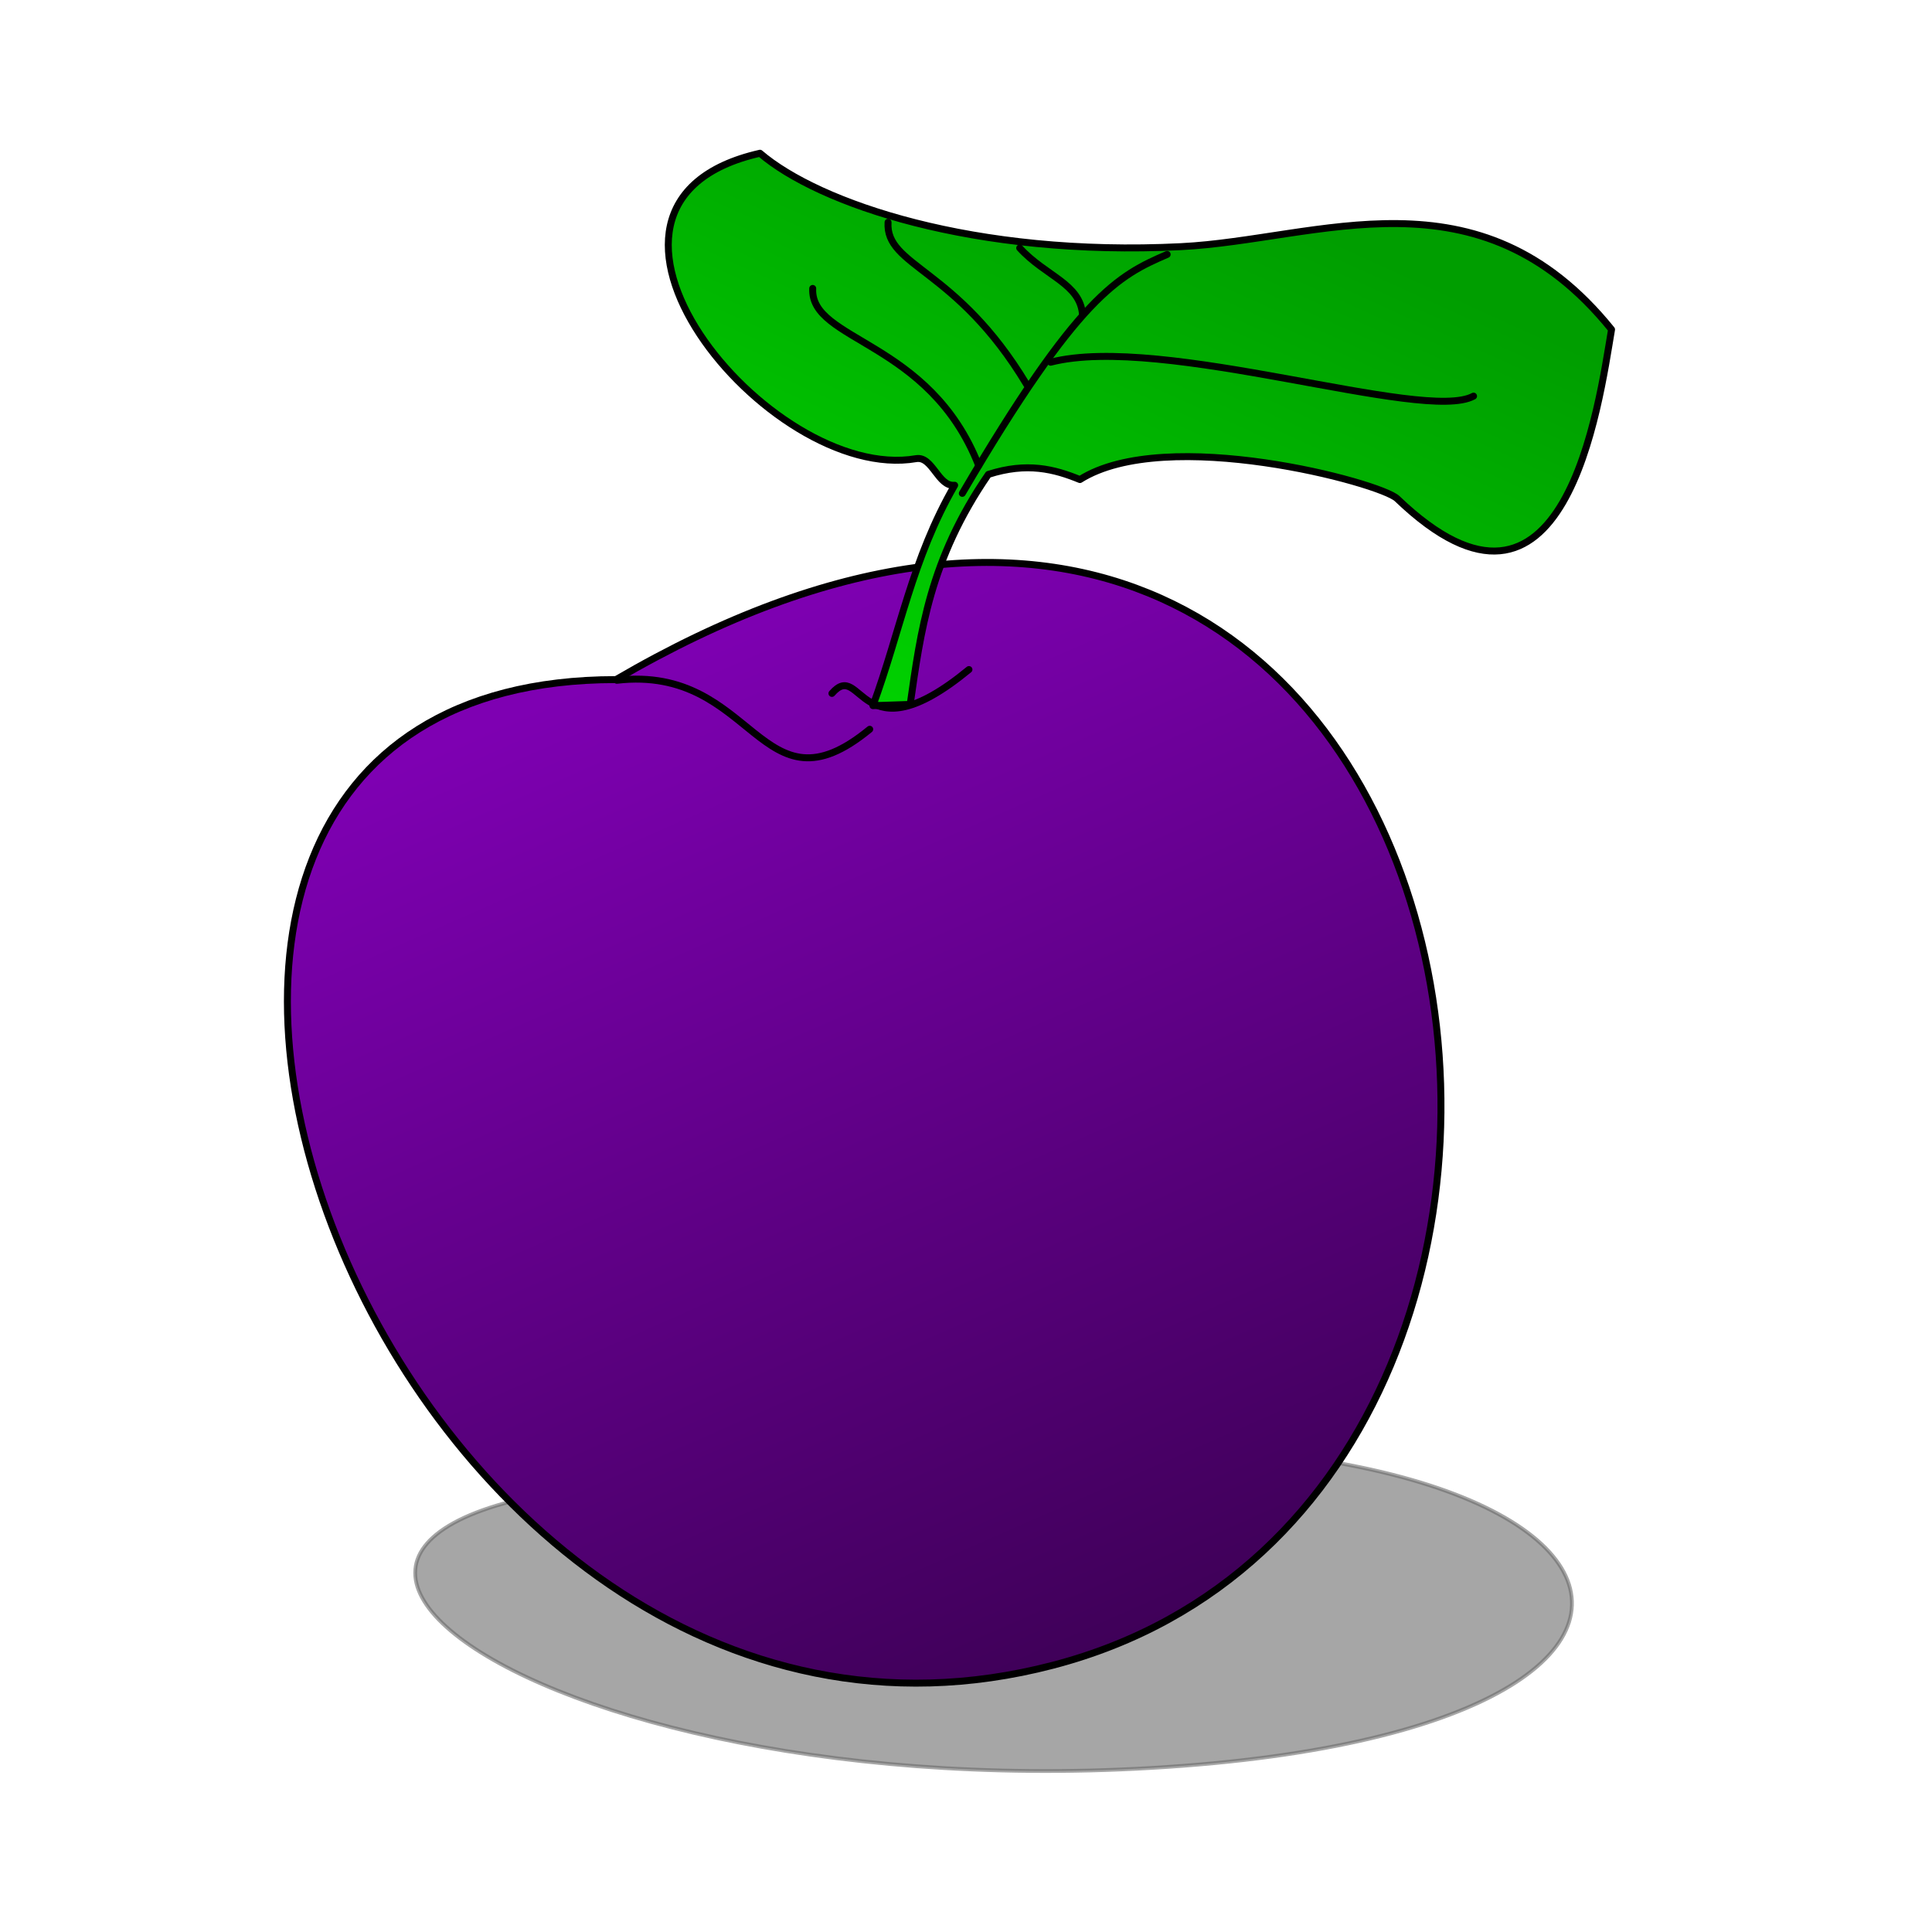
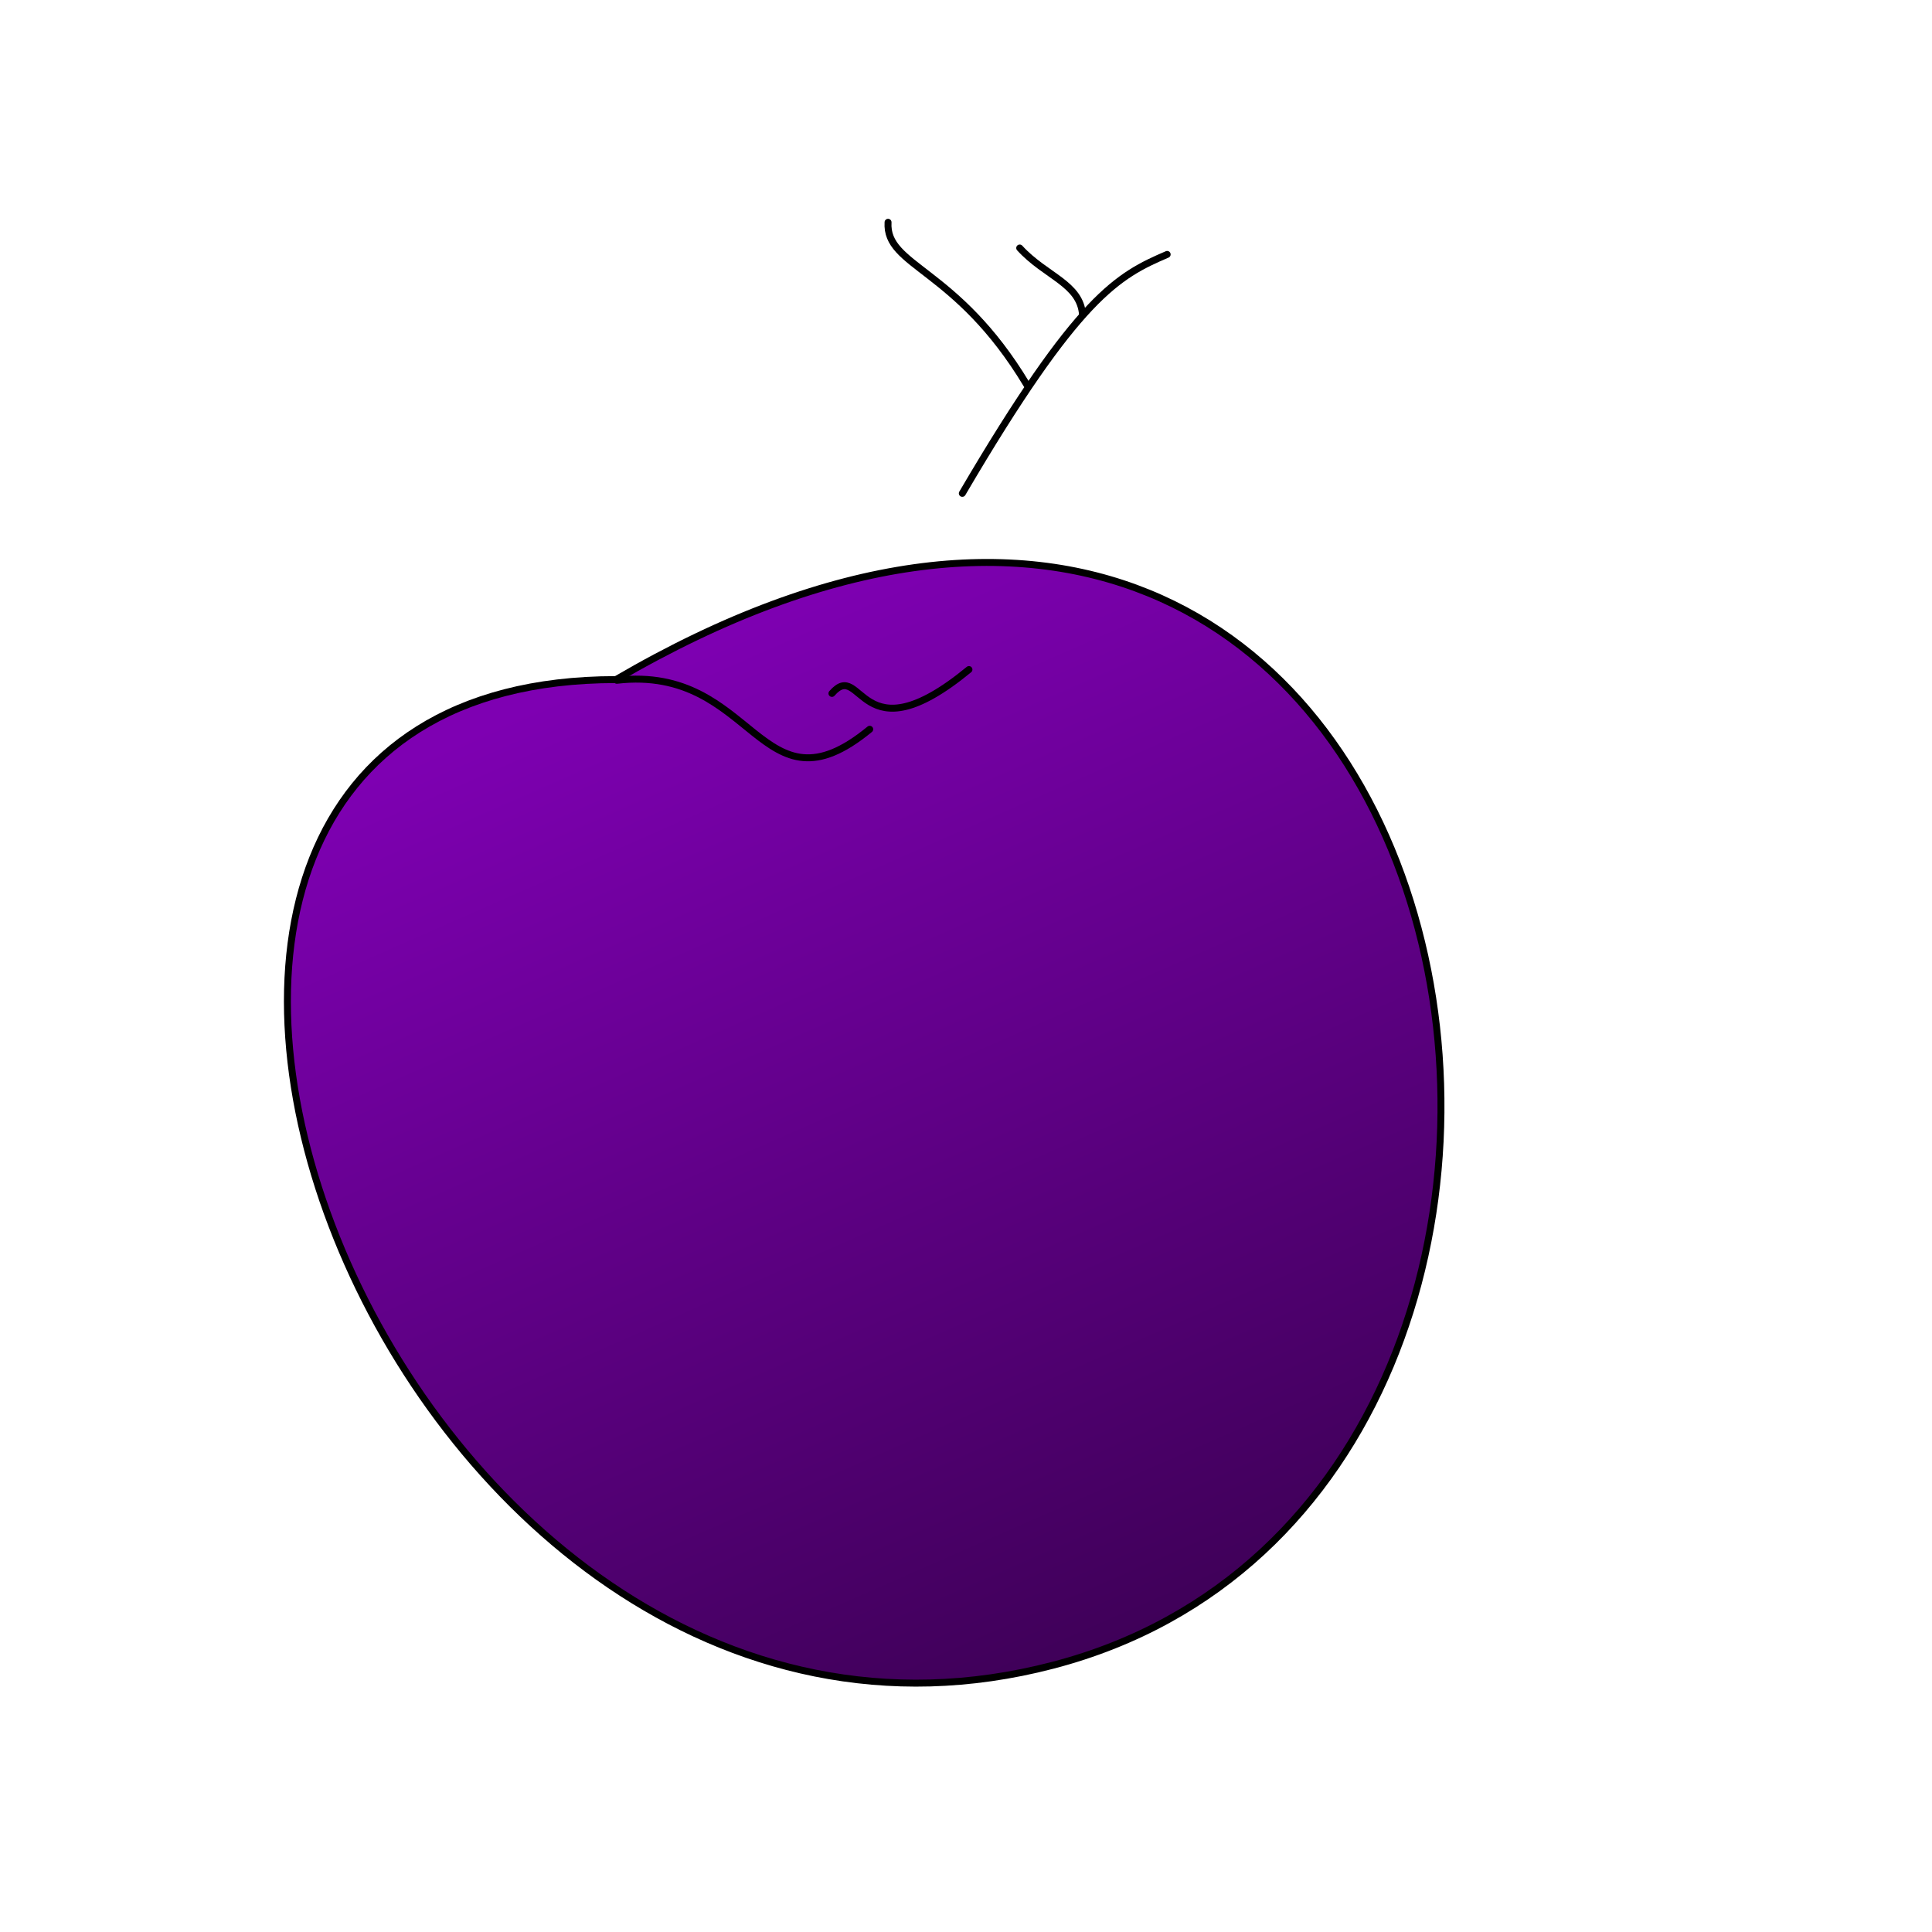
<svg xmlns="http://www.w3.org/2000/svg" version="1.1" viewBox="0 0 361.88 361.88">
  <defs>
    <filter id="c" x="-.114" y="-.405" width="1.228" height="1.81" color-interpolation-filters="sRGB">
      <feGaussianBlur stdDeviation="10.303" />
    </filter>
    <linearGradient id="a" x1="373" x2="244.24" y1="591.37" y2="298.85" gradientTransform="matrix(.651 0 0 .651 77.466 -71.562)" gradientUnits="userSpaceOnUse">
      <stop stop-color="#3e0057" offset="0" />
      <stop stop-color="#7e00b2" offset="1" />
    </linearGradient>
    <linearGradient id="b" x1="321.97" x2="395.02" y1="310.15" y2="149.22" gradientTransform="matrix(.651 0 0 .651 77.466 -71.562)" gradientUnits="userSpaceOnUse">
      <stop stop-color="#00d100" offset="0" />
      <stop stop-color="#009e00" offset="1" />
    </linearGradient>
  </defs>
  <g transform="translate(-179.06 -127.14)">
    <g transform="translate(50.786 89.603)">
      <rect x="128.27" y="37.533" width="361.88" height="361.88" fill="none" />
      <g transform="translate(7.143 40)" stroke="#000" stroke-linejoin="round">
-         <path d="m260.62 274.63c164.71-27.886 207.81 44.152 82.074 53.661-125.74 9.509-205.62-53.653-82.074-53.661z" filter="url(#c)" opacity=".591" stroke-linecap="square" stroke-width=".703" />
        <path d="m236.51 124.83c164.26-95.945 207.24 151.9 81.85 184.62s-205.05-184.59-81.85-184.62z" fill="url(#a)" stroke-linecap="square" stroke-width="1.302" />
-         <path d="m263.48 26.239c10.99 9.423 40.132 19.429 78.862 17.498 25.83-1.288 55.694-15.403 80.647 15.52-2.366 13.934-8.627 61.921-40.158 31.682-3.124-2.996-43.309-13.775-59.422-3.576-4.781-1.958-9.917-3.296-17.148-0.966-10.998 15.991-12.703 29.504-14.646 43.081l-6.976 0.233c5.074-13.761 7.351-27.522 15.307-41.284-3.099 0.329-4.15-5.511-7.226-4.982-27.569 4.741-70.691-47.806-29.24-57.206z" fill="url(#b)" stroke-linecap="round" stroke-width="1.302" />
        <g fill="none" stroke-linecap="round" stroke-width="1.302">
          <path d="m339.75 45.191c-9.16 3.953-16.633 7.694-38.37 44.759" />
          <path d="m287.47 39.173c-0.504 8.336 12.803 8.462 25.973 30.396" />
          <path d="m312.13 43.99c4.844 5.313 11.389 6.668 11.771 12.558" />
-           <path d="m273.36 51.563c-0.504 9.964 21.871 9.618 31.089 33.18" />
-           <path d="m397.14 71.733c-9.26 5.08-58.15-11.774-79.22-6.349" />
        </g>
        <path d="m236.67 124.96c25.953-2.983 26.735 26.154 47.366 9.175" fill="none" stroke-linecap="round" stroke-width="1.302" />
        <path d="m276.96 127.42c5.729-6.6 5.032 12.507 25.663-4.471" fill="none" stroke-linecap="round" stroke-width="1.302" />
      </g>
    </g>
  </g>
</svg>